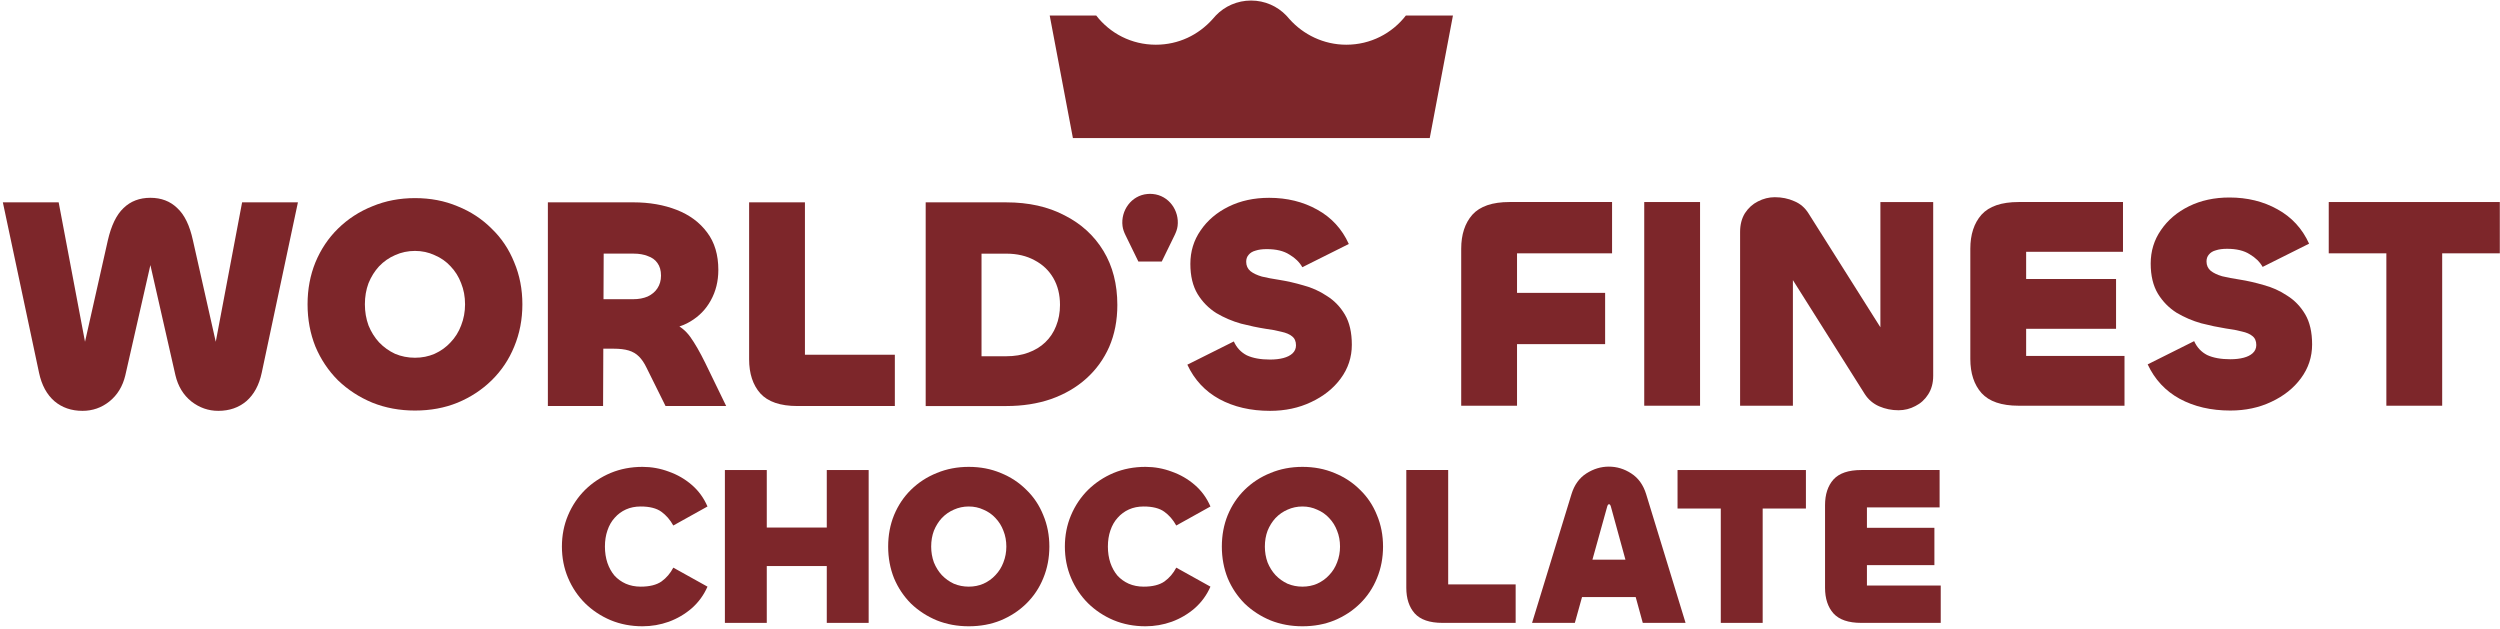
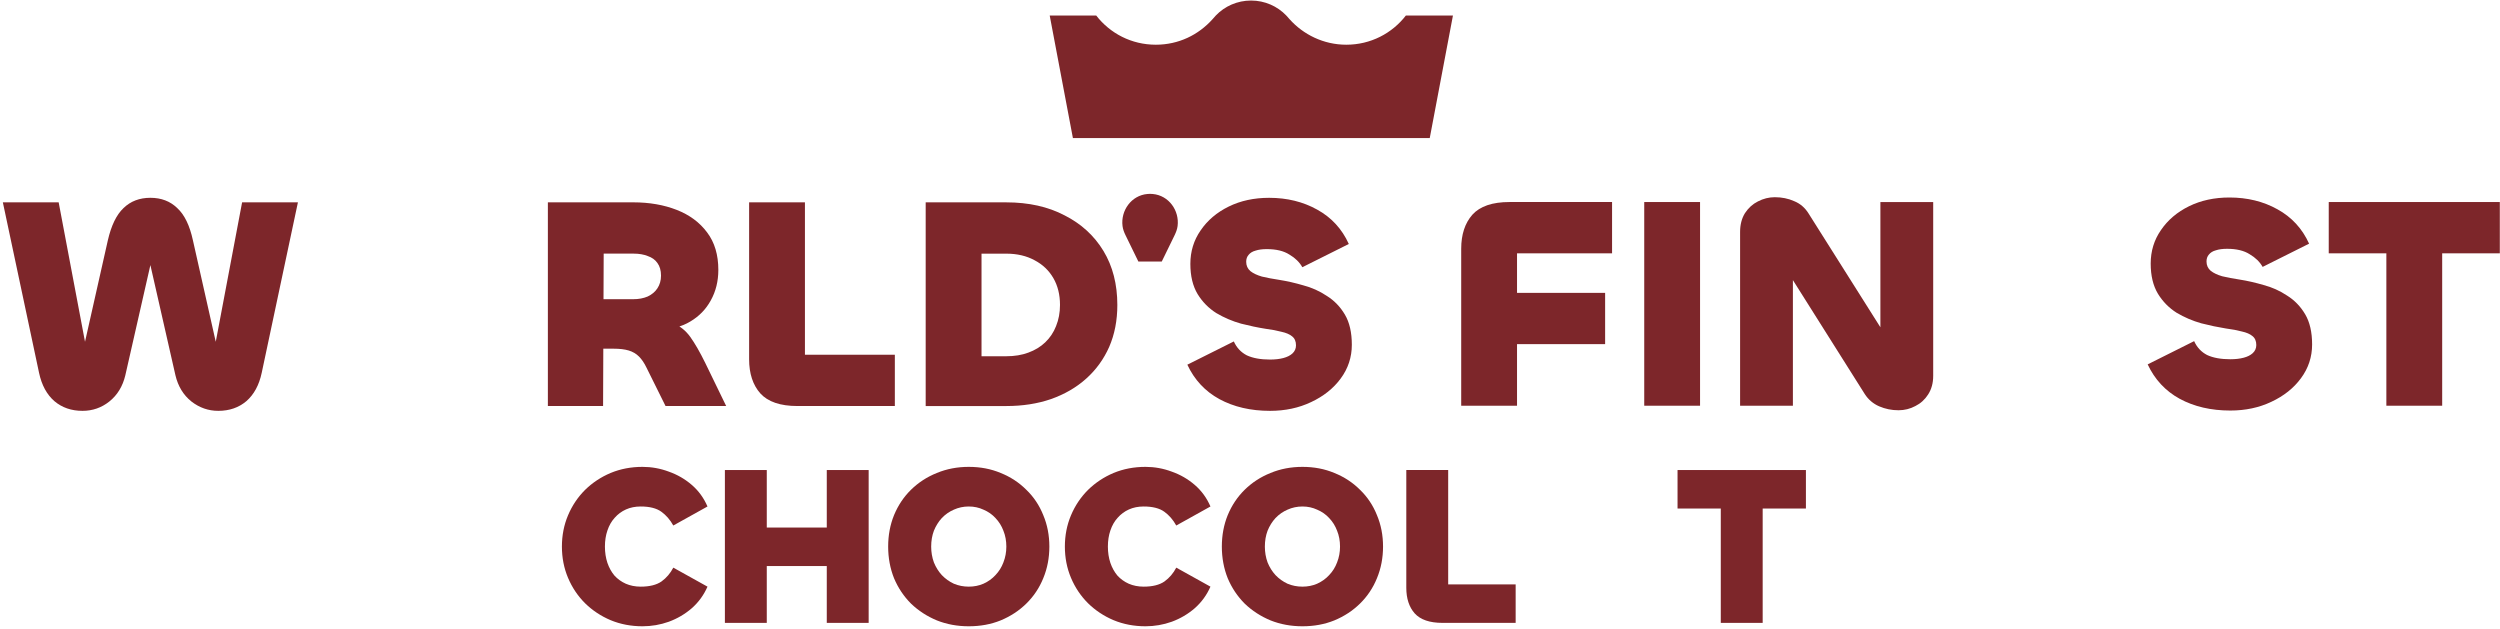
<svg xmlns="http://www.w3.org/2000/svg" width="859" height="216" viewBox="0 0 859 216" fill="none">
  <path d="M276.575 69.522V121.883H307.468V139.509H273.983C268.109 139.509 263.858 138.058 261.232 135.155C258.675 132.251 257.396 128.346 257.396 123.438V69.522H276.575Z" fill="#7D262A" />
  <path d="M207.219 139.509H188.248V69.522H217.586C223.115 69.522 228.091 70.386 232.514 72.114C236.937 73.842 240.428 76.434 242.985 79.89C245.542 83.277 246.82 87.563 246.82 92.747C246.82 96.618 245.957 100.109 244.229 103.219C242.57 106.261 240.22 108.68 237.179 110.477C234.207 112.275 230.683 113.173 226.605 113.173L221.422 109.544C225.568 109.544 228.817 110.028 231.167 110.996C233.585 111.964 235.59 113.553 237.179 115.765C238.769 117.977 240.497 120.984 242.363 124.786L249.516 139.509H228.679L222.147 126.341C221.387 124.751 220.523 123.473 219.556 122.505C218.588 121.537 217.413 120.846 216.031 120.431C214.649 120.016 212.921 119.809 210.848 119.809H205.768V102.805H217.586C219.452 102.805 221.111 102.494 222.562 101.872C224.013 101.18 225.119 100.247 225.879 99.072C226.709 97.828 227.123 96.376 227.123 94.717C227.123 92.92 226.709 91.468 225.879 90.362C225.119 89.257 224.013 88.462 222.562 87.978C221.18 87.425 219.59 87.148 217.793 87.148H207.426L207.219 139.509Z" fill="#7D262A" />
-   <path d="M142.584 141.064C137.332 141.064 132.459 140.165 127.967 138.368C123.475 136.502 119.535 133.944 116.149 130.695C112.831 127.377 110.24 123.507 108.374 119.083C106.577 114.59 105.678 109.751 105.678 104.567C105.678 99.382 106.577 94.578 108.374 90.154C110.24 85.661 112.831 81.79 116.149 78.542C119.535 75.224 123.475 72.666 127.967 70.869C132.459 69.003 137.332 68.07 142.584 68.07C147.906 68.07 152.778 69.003 157.201 70.869C161.694 72.666 165.599 75.224 168.916 78.542C172.302 81.79 174.894 85.661 176.691 90.154C178.557 94.578 179.49 99.382 179.49 104.567C179.49 109.751 178.557 114.59 176.691 119.083C174.894 123.507 172.302 127.377 168.916 130.695C165.599 133.944 161.694 136.502 157.201 138.368C152.778 140.165 147.906 141.064 142.584 141.064ZM142.584 122.919C145.003 122.919 147.249 122.47 149.323 121.571C151.465 120.603 153.297 119.29 154.817 117.631C156.407 115.972 157.616 114.037 158.445 111.825C159.344 109.544 159.793 107.124 159.793 104.567C159.793 101.94 159.344 99.521 158.445 97.309C157.616 95.097 156.407 93.161 154.817 91.502C153.297 89.843 151.465 88.565 149.323 87.666C147.249 86.698 145.003 86.214 142.584 86.214C140.165 86.214 137.885 86.698 135.742 87.666C133.669 88.565 131.837 89.843 130.248 91.502C128.727 93.161 127.518 95.097 126.619 97.309C125.79 99.521 125.375 101.94 125.375 104.567C125.375 107.124 125.79 109.544 126.619 111.825C127.518 114.037 128.727 115.972 130.248 117.631C131.837 119.29 133.669 120.603 135.742 121.571C137.885 122.47 140.165 122.919 142.584 122.919Z" fill="#7D262A" />
  <path d="M13.418 128.103L0.978 69.521H20.157L30.109 122.193C30.04 121.847 29.936 121.571 29.798 121.363C29.659 121.156 29.452 121.052 29.176 121.052C28.899 121.052 28.692 121.156 28.554 121.363C28.415 121.571 28.277 121.847 28.139 122.193L37.054 82.585C38.229 77.47 40.026 73.772 42.445 71.491C44.864 69.14 47.94 67.965 51.672 67.965C55.404 67.965 58.479 69.14 60.898 71.491C63.386 73.772 65.183 77.47 66.289 82.585L75.204 122.193C75.135 121.847 74.997 121.605 74.79 121.467C74.651 121.26 74.444 121.156 74.168 121.156C73.891 121.156 73.684 121.26 73.546 121.467C73.407 121.605 73.304 121.847 73.235 122.193L83.187 69.521H102.366L89.925 128.103C89.027 132.319 87.264 135.568 84.638 137.849C82.012 140.061 78.798 141.167 74.997 141.167C71.611 141.167 68.535 140.096 65.771 137.953C63.006 135.741 61.175 132.734 60.276 128.932L50.635 86.525C50.773 86.802 50.911 87.043 51.05 87.251C51.188 87.389 51.395 87.458 51.672 87.458C51.948 87.458 52.155 87.389 52.294 87.251C52.501 87.113 52.639 86.871 52.708 86.525L43.067 128.932C42.169 132.734 40.337 135.741 37.573 137.953C34.877 140.096 31.802 141.167 28.346 141.167C24.545 141.167 21.331 140.061 18.705 137.849C16.079 135.568 14.316 132.319 13.418 128.103Z" fill="#7D262A" />
  <path d="M436.385 141.169C429.748 141.169 423.941 139.821 418.963 137.125C414.054 134.43 410.39 130.49 407.97 125.306L423.941 117.322C424.909 119.465 426.395 121.055 428.4 122.091C430.474 123.059 433.136 123.543 436.385 123.543C438.114 123.543 439.635 123.37 440.948 123.025C442.262 122.679 443.299 122.161 444.06 121.469C444.889 120.709 445.304 119.776 445.304 118.67C445.304 117.288 444.855 116.251 443.956 115.559C443.126 114.868 441.916 114.35 440.326 114.004C438.805 113.59 436.973 113.244 434.83 112.967C432.203 112.553 429.403 111.965 426.43 111.205C423.457 110.375 420.622 109.166 417.926 107.576C415.299 105.917 413.155 103.74 411.496 101.044C409.837 98.279 409.007 94.823 409.007 90.676C409.007 86.391 410.183 82.554 412.533 79.167C414.884 75.711 418.099 72.981 422.178 70.977C426.257 68.972 430.889 67.97 436.074 67.97C442.227 67.97 447.724 69.318 452.563 72.013C457.472 74.709 461.102 78.649 463.452 83.833L447.482 91.817C446.514 90.088 445.027 88.637 443.022 87.462C441.087 86.218 438.494 85.596 435.245 85.596C433.724 85.596 432.445 85.768 431.408 86.114C430.37 86.391 429.575 86.874 429.022 87.566C428.469 88.188 428.193 88.983 428.193 89.95C428.193 91.263 428.677 92.335 429.645 93.164C430.612 93.925 431.926 94.547 433.585 95.031C435.314 95.445 437.319 95.826 439.6 96.171C442.227 96.586 444.958 97.208 447.793 98.037C450.697 98.798 453.393 100.007 455.882 101.666C458.44 103.256 460.514 105.399 462.104 108.094C463.694 110.79 464.489 114.246 464.489 118.463C464.489 122.748 463.21 126.619 460.652 130.075C458.163 133.462 454.776 136.158 450.489 138.162C446.272 140.167 441.571 141.169 436.385 141.169Z" fill="#7D262A" />
  <path d="M383.918 104.782C383.918 110.104 382.985 114.908 381.118 119.194C379.251 123.41 376.624 127.039 373.236 130.08C369.849 133.122 365.804 135.472 361.103 137.131C356.471 138.72 351.355 139.515 345.755 139.515H318.065V69.53H345.755C353.429 69.53 360.101 71.016 365.77 73.989C371.508 76.892 375.967 80.97 379.148 86.223C382.328 91.476 383.918 97.663 383.918 104.782ZM364.214 104.782C364.214 101.257 363.454 98.181 361.933 95.554C360.412 92.928 358.268 90.889 355.503 89.437C352.737 87.917 349.488 87.156 345.755 87.156H337.251V122.408H345.755C348.589 122.408 351.113 121.993 353.325 121.164C355.607 120.334 357.542 119.159 359.133 117.639C360.792 116.049 362.036 114.183 362.866 112.04C363.765 109.828 364.214 107.409 364.214 104.782Z" fill="#7D262A" />
  <path d="M399.187 89.852H391.137L386.721 80.803C386.241 79.816 385.835 78.769 385.7 77.662C385.039 72.367 388.704 67.147 394.246 66.653C394.546 66.624 394.847 66.609 395.162 66.609C395.462 66.609 395.778 66.609 396.078 66.653C401.62 67.147 405.285 72.367 404.624 77.662C404.489 78.754 404.084 79.8 403.603 80.803L399.187 89.852Z" fill="#7D262A" />
  <path d="M819.955 69.418H839.134V139.405H819.955V69.418ZM858.934 69.418V87.044H800.154V69.418H858.934Z" fill="#7D262A" />
  <path d="M766.347 141.063C759.712 141.063 753.907 139.715 748.931 137.019C744.024 134.323 740.361 130.383 737.942 125.199L753.907 117.215C754.874 119.358 756.36 120.948 758.365 121.985C760.438 122.953 763.099 123.437 766.347 123.437C768.075 123.437 769.595 123.264 770.908 122.918C772.222 122.572 773.258 122.054 774.019 121.363C774.848 120.602 775.263 119.669 775.263 118.563C775.263 117.181 774.813 116.144 773.915 115.453C773.086 114.762 771.876 114.243 770.286 113.897C768.766 113.483 766.935 113.137 764.792 112.861C762.166 112.446 759.367 111.858 756.395 111.098C753.423 110.268 750.589 109.059 747.894 107.469C745.268 105.81 743.125 103.633 741.467 100.937C739.808 98.172 738.979 94.716 738.979 90.568C738.979 86.283 740.153 82.446 742.503 79.059C744.853 75.603 748.067 72.873 752.144 70.868C756.222 68.864 760.853 67.861 766.036 67.861C772.187 67.861 777.681 69.209 782.519 71.905C787.426 74.601 791.055 78.541 793.405 83.725L777.44 91.709C776.472 89.981 774.986 88.529 772.982 87.354C771.047 86.11 768.455 85.488 765.207 85.488C763.686 85.488 762.408 85.66 761.371 86.006C760.334 86.283 759.539 86.766 758.987 87.458C758.434 88.08 758.157 88.875 758.157 89.843C758.157 91.156 758.641 92.227 759.609 93.057C760.576 93.817 761.889 94.439 763.548 94.923C765.276 95.338 767.28 95.718 769.561 96.064C772.187 96.478 774.917 97.1 777.751 97.93C780.653 98.69 783.349 99.9 785.837 101.559C788.394 103.149 790.467 105.292 792.057 107.987C793.646 110.683 794.441 114.139 794.441 118.356C794.441 122.642 793.163 126.513 790.605 129.969C788.117 133.356 784.731 136.052 780.446 138.056C776.23 140.061 771.53 141.063 766.347 141.063Z" fill="#7D262A" />
-   <path d="M729.979 139.405H693.591C687.716 139.405 683.466 137.953 680.84 135.05C678.282 132.147 677.004 128.242 677.004 123.334V85.489C677.004 80.581 678.282 76.675 680.84 73.772C683.466 70.869 687.716 69.418 693.591 69.418H729.46V86.526H696.183V122.297H729.979V139.405ZM727.076 112.965H692.036L689.444 95.857H727.076V112.965Z" fill="#7D262A" />
  <path d="M616.04 139.408H597.898V79.685C597.898 77.197 598.451 75.054 599.556 73.257C600.731 71.46 602.217 70.112 604.014 69.213C605.88 68.245 607.815 67.761 609.82 67.761C612.239 67.761 614.45 68.211 616.454 69.109C618.528 69.939 620.186 71.356 621.43 73.361L651.598 121.159C650.976 120.399 650.423 119.881 649.939 119.604C649.455 119.328 648.937 119.189 648.384 119.189C647.762 119.189 647.209 119.466 646.726 120.019C646.311 120.572 646.104 121.367 646.104 122.404V69.42H664.246V129.143C664.246 131.632 663.658 133.774 662.483 135.572C661.377 137.3 659.926 138.613 658.129 139.512C656.332 140.479 654.397 140.963 652.324 140.963C649.974 140.963 647.762 140.514 645.689 139.615C643.615 138.717 641.957 137.3 640.713 135.364L610.96 88.188C611.444 88.81 611.893 89.259 612.308 89.535C612.791 89.743 613.31 89.846 613.863 89.846C614.554 89.846 615.072 89.57 615.418 89.017C615.832 88.464 616.04 87.635 616.04 86.528V139.408Z" fill="#7D262A" />
  <path d="M564.96 69.418H584.139V139.405H564.96V69.418Z" fill="#7D262A" />
  <path d="M521.25 139.405H502.071V85.489C502.071 80.581 503.35 76.675 505.907 73.772C508.533 70.869 512.784 69.418 518.658 69.418H553.906V87.044H521.25V139.405ZM551.521 118.253H517.103L514.512 100.627H551.521V118.253Z" fill="#7D262A" />
-   <path d="M666.837 214.021H639.532C635.124 214.021 631.934 212.932 629.964 210.753C628.045 208.574 627.085 205.644 627.085 201.961V173.563C627.085 169.88 628.045 166.949 629.964 164.771C631.934 162.592 635.124 161.503 639.532 161.503H666.448V174.341H641.477V201.183H666.837V214.021ZM664.659 194.181H638.365L636.42 181.343H664.659V194.181Z" fill="#7D262A" />
  <path d="M591.262 161.503H605.654V214.021H591.262V161.503ZM620.512 161.503V174.73H576.404V161.503H620.512Z" fill="#7D262A" />
-   <path d="M568.58 205.148H538.474V192.31H568.58V205.148ZM526.417 214.017L539.952 169.825C540.938 166.609 542.649 164.223 545.087 162.667C547.524 161.111 550.091 160.333 552.788 160.333C555.537 160.333 558.104 161.111 560.489 162.667C562.927 164.223 564.638 166.609 565.624 169.825L579.159 214.017H564.457L553.488 174.026C553.332 173.507 553.125 173.248 552.866 173.248C552.606 173.248 552.399 173.507 552.243 174.026L541.119 214.017H526.417Z" fill="#7D262A" />
  <path d="M497.596 161.503V200.794H520.778V214.021H495.652C491.243 214.021 488.054 212.932 486.083 210.753C484.165 208.574 483.205 205.644 483.205 201.961V161.503H497.596Z" fill="#7D262A" />
  <path d="M447.52 215.189C443.579 215.189 439.922 214.515 436.552 213.166C433.181 211.766 430.224 209.847 427.683 207.409C425.194 204.919 423.249 202.014 421.849 198.695C420.501 195.323 419.826 191.692 419.826 187.802C419.826 183.912 420.501 180.307 421.849 176.987C423.249 173.616 425.194 170.711 427.683 168.273C430.224 165.784 433.181 163.864 436.552 162.516C439.922 161.115 443.579 160.415 447.52 160.415C451.513 160.415 455.17 161.115 458.489 162.516C461.86 163.864 464.79 165.784 467.279 168.273C469.82 170.711 471.765 173.616 473.113 176.987C474.514 180.307 475.214 183.912 475.214 187.802C475.214 191.692 474.514 195.323 473.113 198.695C471.765 202.014 469.82 204.919 467.279 207.409C464.79 209.847 461.86 211.766 458.489 213.166C455.17 214.515 451.513 215.189 447.52 215.189ZM447.52 201.573C449.335 201.573 451.021 201.236 452.576 200.562C454.184 199.836 455.558 198.85 456.699 197.605C457.892 196.36 458.8 194.908 459.422 193.248C460.096 191.537 460.433 189.721 460.433 187.802C460.433 185.831 460.096 184.016 459.422 182.356C458.8 180.696 457.892 179.244 456.699 177.999C455.558 176.754 454.184 175.794 452.576 175.12C451.021 174.394 449.335 174.031 447.52 174.031C445.705 174.031 443.994 174.394 442.386 175.12C440.83 175.794 439.456 176.754 438.263 177.999C437.122 179.244 436.214 180.696 435.54 182.356C434.918 184.016 434.607 185.831 434.607 187.802C434.607 189.721 434.918 191.537 435.54 193.248C436.214 194.908 437.122 196.36 438.263 197.605C439.456 198.85 440.83 199.836 442.386 200.562C443.994 201.236 445.705 201.573 447.52 201.573Z" fill="#7D262A" />
  <path d="M393.583 215.189C389.642 215.189 385.986 214.489 382.615 213.088C379.296 211.688 376.366 209.743 373.824 207.253C371.335 204.763 369.39 201.859 367.99 198.539C366.59 195.219 365.89 191.64 365.89 187.802C365.89 183.964 366.59 180.385 367.99 177.065C369.39 173.745 371.335 170.841 373.824 168.351C376.366 165.861 379.296 163.916 382.615 162.516C385.986 161.115 389.642 160.415 393.583 160.415C396.695 160.415 399.703 160.96 402.607 162.049C405.563 163.086 408.208 164.616 410.542 166.639C412.875 168.662 414.665 171.126 415.909 174.031L404.163 180.566C403.074 178.595 401.7 177.013 400.04 175.82C398.38 174.627 396.021 174.031 392.961 174.031C391.094 174.031 389.409 174.368 387.905 175.042C386.401 175.716 385.104 176.676 384.015 177.921C382.926 179.114 382.096 180.566 381.526 182.278C380.955 183.938 380.67 185.779 380.67 187.802C380.67 189.825 380.955 191.692 381.526 193.404C382.096 195.064 382.9 196.516 383.937 197.761C385.026 198.954 386.323 199.888 387.827 200.562C389.383 201.236 391.094 201.573 392.961 201.573C396.021 201.573 398.406 200.977 400.118 199.784C401.829 198.539 403.178 196.957 404.163 195.038L415.909 201.573C414.665 204.426 412.875 206.89 410.542 208.965C408.208 210.988 405.563 212.544 402.607 213.633C399.703 214.67 396.695 215.189 393.583 215.189Z" fill="#7D262A" />
  <path d="M332.867 215.189C328.925 215.189 325.269 214.515 321.898 213.166C318.527 211.766 315.571 209.847 313.03 207.409C310.541 204.919 308.596 202.014 307.196 198.695C305.847 195.323 305.173 191.692 305.173 187.802C305.173 183.912 305.847 180.307 307.196 176.987C308.596 173.616 310.541 170.711 313.03 168.273C315.571 165.784 318.527 163.864 321.898 162.516C325.269 161.115 328.925 160.415 332.867 160.415C336.86 160.415 340.516 161.115 343.835 162.516C347.206 163.864 350.136 165.784 352.626 168.273C355.167 170.711 357.112 173.616 358.46 176.987C359.86 180.307 360.56 183.912 360.56 187.802C360.56 191.692 359.86 195.323 358.46 198.695C357.112 202.014 355.167 204.919 352.626 207.409C350.136 209.847 347.206 211.766 343.835 213.166C340.516 214.515 336.86 215.189 332.867 215.189ZM332.867 201.573C334.682 201.573 336.367 201.236 337.923 200.562C339.531 199.836 340.905 198.85 342.046 197.605C343.239 196.36 344.146 194.908 344.769 193.248C345.443 191.537 345.78 189.721 345.78 187.802C345.78 185.831 345.443 184.016 344.769 182.356C344.146 180.696 343.239 179.244 342.046 177.999C340.905 176.754 339.531 175.794 337.923 175.12C336.367 174.394 334.682 174.031 332.867 174.031C331.052 174.031 329.34 174.394 327.733 175.12C326.177 175.794 324.802 176.754 323.61 177.999C322.469 179.244 321.561 180.696 320.887 182.356C320.265 184.016 319.953 185.831 319.953 187.802C319.953 189.721 320.265 191.537 320.887 193.248C321.561 194.908 322.469 196.36 323.61 197.605C324.802 198.85 326.177 199.836 327.733 200.562C329.34 201.236 331.052 201.573 332.867 201.573Z" fill="#7D262A" />
  <path d="M263.464 214.021H249.073V161.503H263.464V181.265H284.079V161.503H298.47V214.021H284.079V194.492H263.464V214.021Z" fill="#7D262A" />
  <path d="M220.766 215.189C216.825 215.189 213.169 214.489 209.798 213.088C206.479 211.688 203.549 209.743 201.007 207.253C198.518 204.763 196.573 201.859 195.173 198.539C193.773 195.219 193.073 191.64 193.073 187.802C193.073 183.964 193.773 180.385 195.173 177.065C196.573 173.745 198.518 170.841 201.007 168.351C203.549 165.861 206.479 163.916 209.798 162.516C213.169 161.115 216.825 160.415 220.766 160.415C223.878 160.415 226.886 160.96 229.79 162.049C232.746 163.086 235.391 164.616 237.725 166.639C240.059 168.662 241.848 171.126 243.092 174.031L231.346 180.566C230.257 178.595 228.883 177.013 227.223 175.82C225.564 174.627 223.204 174.031 220.144 174.031C218.277 174.031 216.592 174.368 215.088 175.042C213.584 175.716 212.287 176.676 211.198 177.921C210.109 179.114 209.279 180.566 208.709 182.278C208.138 183.938 207.853 185.779 207.853 187.802C207.853 189.825 208.138 191.692 208.709 193.404C209.279 195.064 210.083 196.516 211.12 197.761C212.209 198.954 213.506 199.888 215.01 200.562C216.566 201.236 218.277 201.573 220.144 201.573C223.204 201.573 225.589 200.977 227.301 199.784C229.012 198.539 230.361 196.957 231.346 195.038L243.092 201.573C241.848 204.426 240.059 206.89 237.725 208.965C235.391 210.988 232.746 212.544 229.79 213.633C226.886 214.67 223.878 215.189 220.766 215.189Z" fill="#7D262A" />
  <path d="M499.232 5.335H483.059C478.324 11.462 470.945 15.364 462.588 15.364C454.789 15.364 447.824 11.881 443.088 6.592L441.976 5.34C438.912 2.137 434.597 0.186 429.862 0.186C425.127 0.186 420.811 2.137 417.747 5.34L416.635 6.592C411.76 12.026 404.934 15.364 397.136 15.364C388.778 15.364 381.399 11.462 376.664 5.335H360.68L368.65 47.445H491.261L499.232 5.335Z" fill="#7D262A" />
</svg>